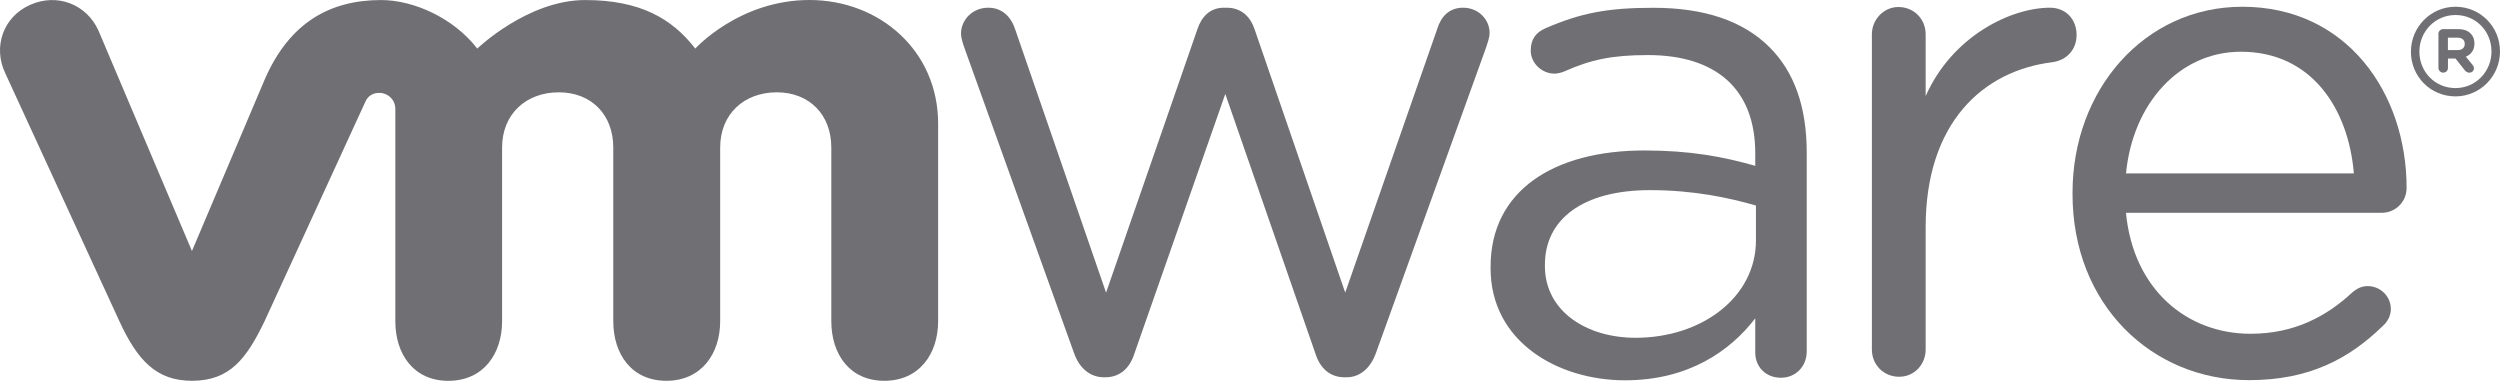
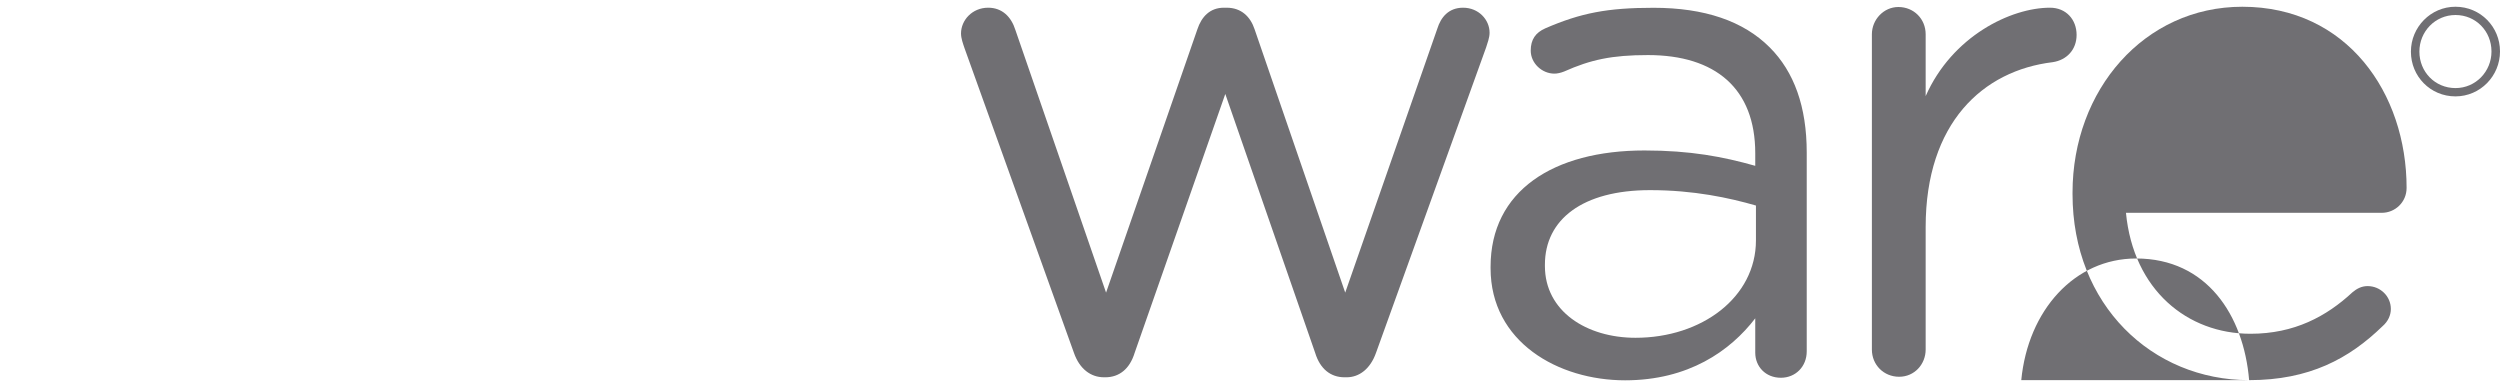
<svg xmlns="http://www.w3.org/2000/svg" version="1.1" id="Layer_1" x="0px" y="0px" viewBox="0 0 577.88 88.02" style="enable-background:new 0 0 577.88 88.02;" xml:space="preserve">
  <style type="text/css">
	.st0{fill:#706F73;}
	.st1{fill:none;}
</style>
  <g>
    <path class="st0" d="M248.25,81.58l-25.3-70.45c-0.33-0.98-0.81-2.26-0.81-3.39c0-3.06,2.58-5.96,6.28-5.96   c3.22,0,5.33,2.09,6.29,5.15l20.96,60.71l21.11-60.88c0.96-2.89,2.91-4.98,6.12-4.98h0.65c3.39,0,5.49,2.09,6.45,4.98l20.95,60.88   l21.29-61.02c0.81-2.59,2.57-4.84,5.96-4.84c3.54,0,6.12,2.73,6.12,5.79c0,1.13-0.49,2.41-0.8,3.39l-25.46,70.62   c-1.31,3.69-3.88,5.63-6.78,5.63h-0.49c-3.22,0-5.65-1.94-6.78-5.63l-20.78-59.86l-20.96,59.86c-1.13,3.69-3.55,5.63-6.77,5.63   h-0.34C252.12,87.2,249.54,85.27,248.25,81.58" />
    <path class="st0" d="M432.69,7.92c0-3.4,2.74-6.3,6.12-6.3c3.57,0,6.31,2.75,6.31,6.3v14.3c6.13-13.89,19.73-20.44,28.74-20.44   c3.72,0,6.15,2.74,6.15,6.29c0,3.39-2.26,5.81-5.51,6.3c-16.15,1.94-29.38,14.05-29.38,38.12v28.31c0,3.39-2.58,6.29-6.13,6.29   c-3.56,0-6.3-2.75-6.3-6.29V7.92" />
-     <path class="st0" d="M519.89,87.87c-22.47,0-40.82-17.43-40.82-42.99v-0.34c0-23.79,16.61-42.98,39.24-42.98   c24.19,0,37.98,19.97,37.98,41.87c0,3.36-2.72,5.76-5.71,5.76h-59.16c1.73,17.89,14.22,27.96,28.79,27.96   c10.12,0,17.55-4,23.57-9.59c0.94-0.79,2.06-1.43,3.49-1.43c2.99,0,5.38,2.4,5.38,5.28c0,1.43-0.63,2.87-1.91,3.98   C543,82.91,533.82,87.87,519.89,87.87 M544.1,40.08c-1.26-15.03-9.82-28.12-26.11-28.12c-14.24,0-25,11.97-26.56,28.12H544.1z" />
+     <path class="st0" d="M519.89,87.87c-22.47,0-40.82-17.43-40.82-42.99v-0.34c0-23.79,16.61-42.98,39.24-42.98   c24.19,0,37.98,19.97,37.98,41.87c0,3.36-2.72,5.76-5.71,5.76h-59.16c1.73,17.89,14.22,27.96,28.79,27.96   c10.12,0,17.55-4,23.57-9.59c0.94-0.79,2.06-1.43,3.49-1.43c2.99,0,5.38,2.4,5.38,5.28c0,1.43-0.63,2.87-1.91,3.98   C543,82.91,533.82,87.87,519.89,87.87 c-1.26-15.03-9.82-28.12-26.11-28.12c-14.24,0-25,11.97-26.56,28.12H544.1z" />
    <rect class="st1" width="577.88" height="88.02" />
    <path class="st0" d="M344.55,62v-0.33c0-17.54,14.5-26.89,35.57-26.89c10.63,0,18.19,1.45,25.61,3.55v-2.9   c0-14.97-9.2-22.7-24.8-22.7c-8.38,0-13.25,1.07-19.38,3.8c-0.8,0.32-1.61,0.49-2.24,0.49c-2.9,0-5.48-2.42-5.48-5.32   c0-2.57,1.12-4.16,3.39-5.16c8.2-3.55,14.38-4.74,25-4.74c11.74,0,20.76,3.04,26.87,9.17c5.63,5.64,8.54,13.69,8.54,24.3v45.94   c0,3.53-2.58,6.11-5.98,6.11c-3.52,0-5.92-2.58-5.92-5.79v-7.95c-5.8,7.57-15.47,14.33-30.09,14.33   C360.18,87.91,344.55,79.06,344.55,62 M405.89,55.56v-8.05c-6.12-1.77-14.35-3.56-24.48-3.56c-15.59,0-24.3,6.78-24.3,17.23v0.32   c0,10.46,9.65,16.58,20.93,16.58C393.33,78.09,405.89,68.74,405.89,55.56" />
-     <path class="st0" d="M22.73,7C20,1.03,13.27-1.68,6.97,1.12C0.67,3.91-1.64,10.9,1.2,16.89L27.62,74.3   c4.16,9,8.53,13.72,16.75,13.72c8.78,0,12.61-5.14,16.76-13.72c0,0,23.04-50.18,23.28-50.69c0.24-0.54,0.97-2.16,3.32-2.14   c1.98,0.02,3.65,1.6,3.65,3.71v49.08c0,7.56,4.2,13.77,12.26,13.77c8.06,0,12.42-6.21,12.42-13.77V34.11   c0-7.75,5.54-12.77,13.11-12.77c7.56,0,12.59,5.19,12.59,12.77v40.14c0,7.56,4.21,13.77,12.27,13.77s12.44-6.21,12.44-13.77V34.11   c0-7.75,5.52-12.77,13.09-12.77c7.55,0,12.6,5.19,12.6,12.77v40.14c0,7.56,4.2,13.77,12.26,13.77s12.43-6.21,12.43-13.77V28.56   c0-16.8-13.5-28.56-29.75-28.56c-16.23,0-26.39,11.23-26.39,11.23c-5.4-7-12.85-11.22-25.45-11.22c-13.3,0-24.94,11.22-24.94,11.22   c-5.4-7-14.61-11.22-22.23-11.22c-11.78,0-21.14,5.18-26.85,18.24L44.37,58.02L22.73,7" />
    <rect class="st1" width="577.89" height="88.02" />
    <path class="st0" d="M557.29,11.98v-0.07c0-5.62,4.56-10.35,10.29-10.35c5.81,0,10.3,4.68,10.3,10.3v0.05   c0,5.64-4.55,10.37-10.3,10.37C561.77,22.28,557.29,17.62,557.29,11.98 M575.91,11.91v-0.03c0-4.62-3.57-8.41-8.32-8.41   c-4.72,0-8.34,3.85-8.34,8.44v0.05c0,4.61,3.58,8.4,8.34,8.4C572.28,20.36,575.91,16.51,575.91,11.91" />
-     <path class="st0" d="M563.64,7.84c0-0.61,0.49-1.11,1.11-1.11h3.44c1.29,0,2.29,0.37,2.91,1.03c0.57,0.55,0.87,1.34,0.87,2.27v0.03   c0,1.58-0.79,2.53-1.99,3.04l1.52,1.85c0.21,0.27,0.36,0.5,0.36,0.84c0,0.61-0.52,1.01-1.05,1.01c-0.49,0-0.82-0.25-1.08-0.57   l-2.13-2.7h-1.75v2.17c0,0.61-0.47,1.09-1.09,1.09c-0.62,0-1.11-0.49-1.11-1.09V7.84z M568.07,11.58c1.07,0,1.66-0.56,1.66-1.41   v-0.03c0-0.93-0.63-1.43-1.7-1.43h-2.19v2.87H568.07z" />
    <rect class="st1" width="577.88" height="88.02" />
  </g>
</svg>